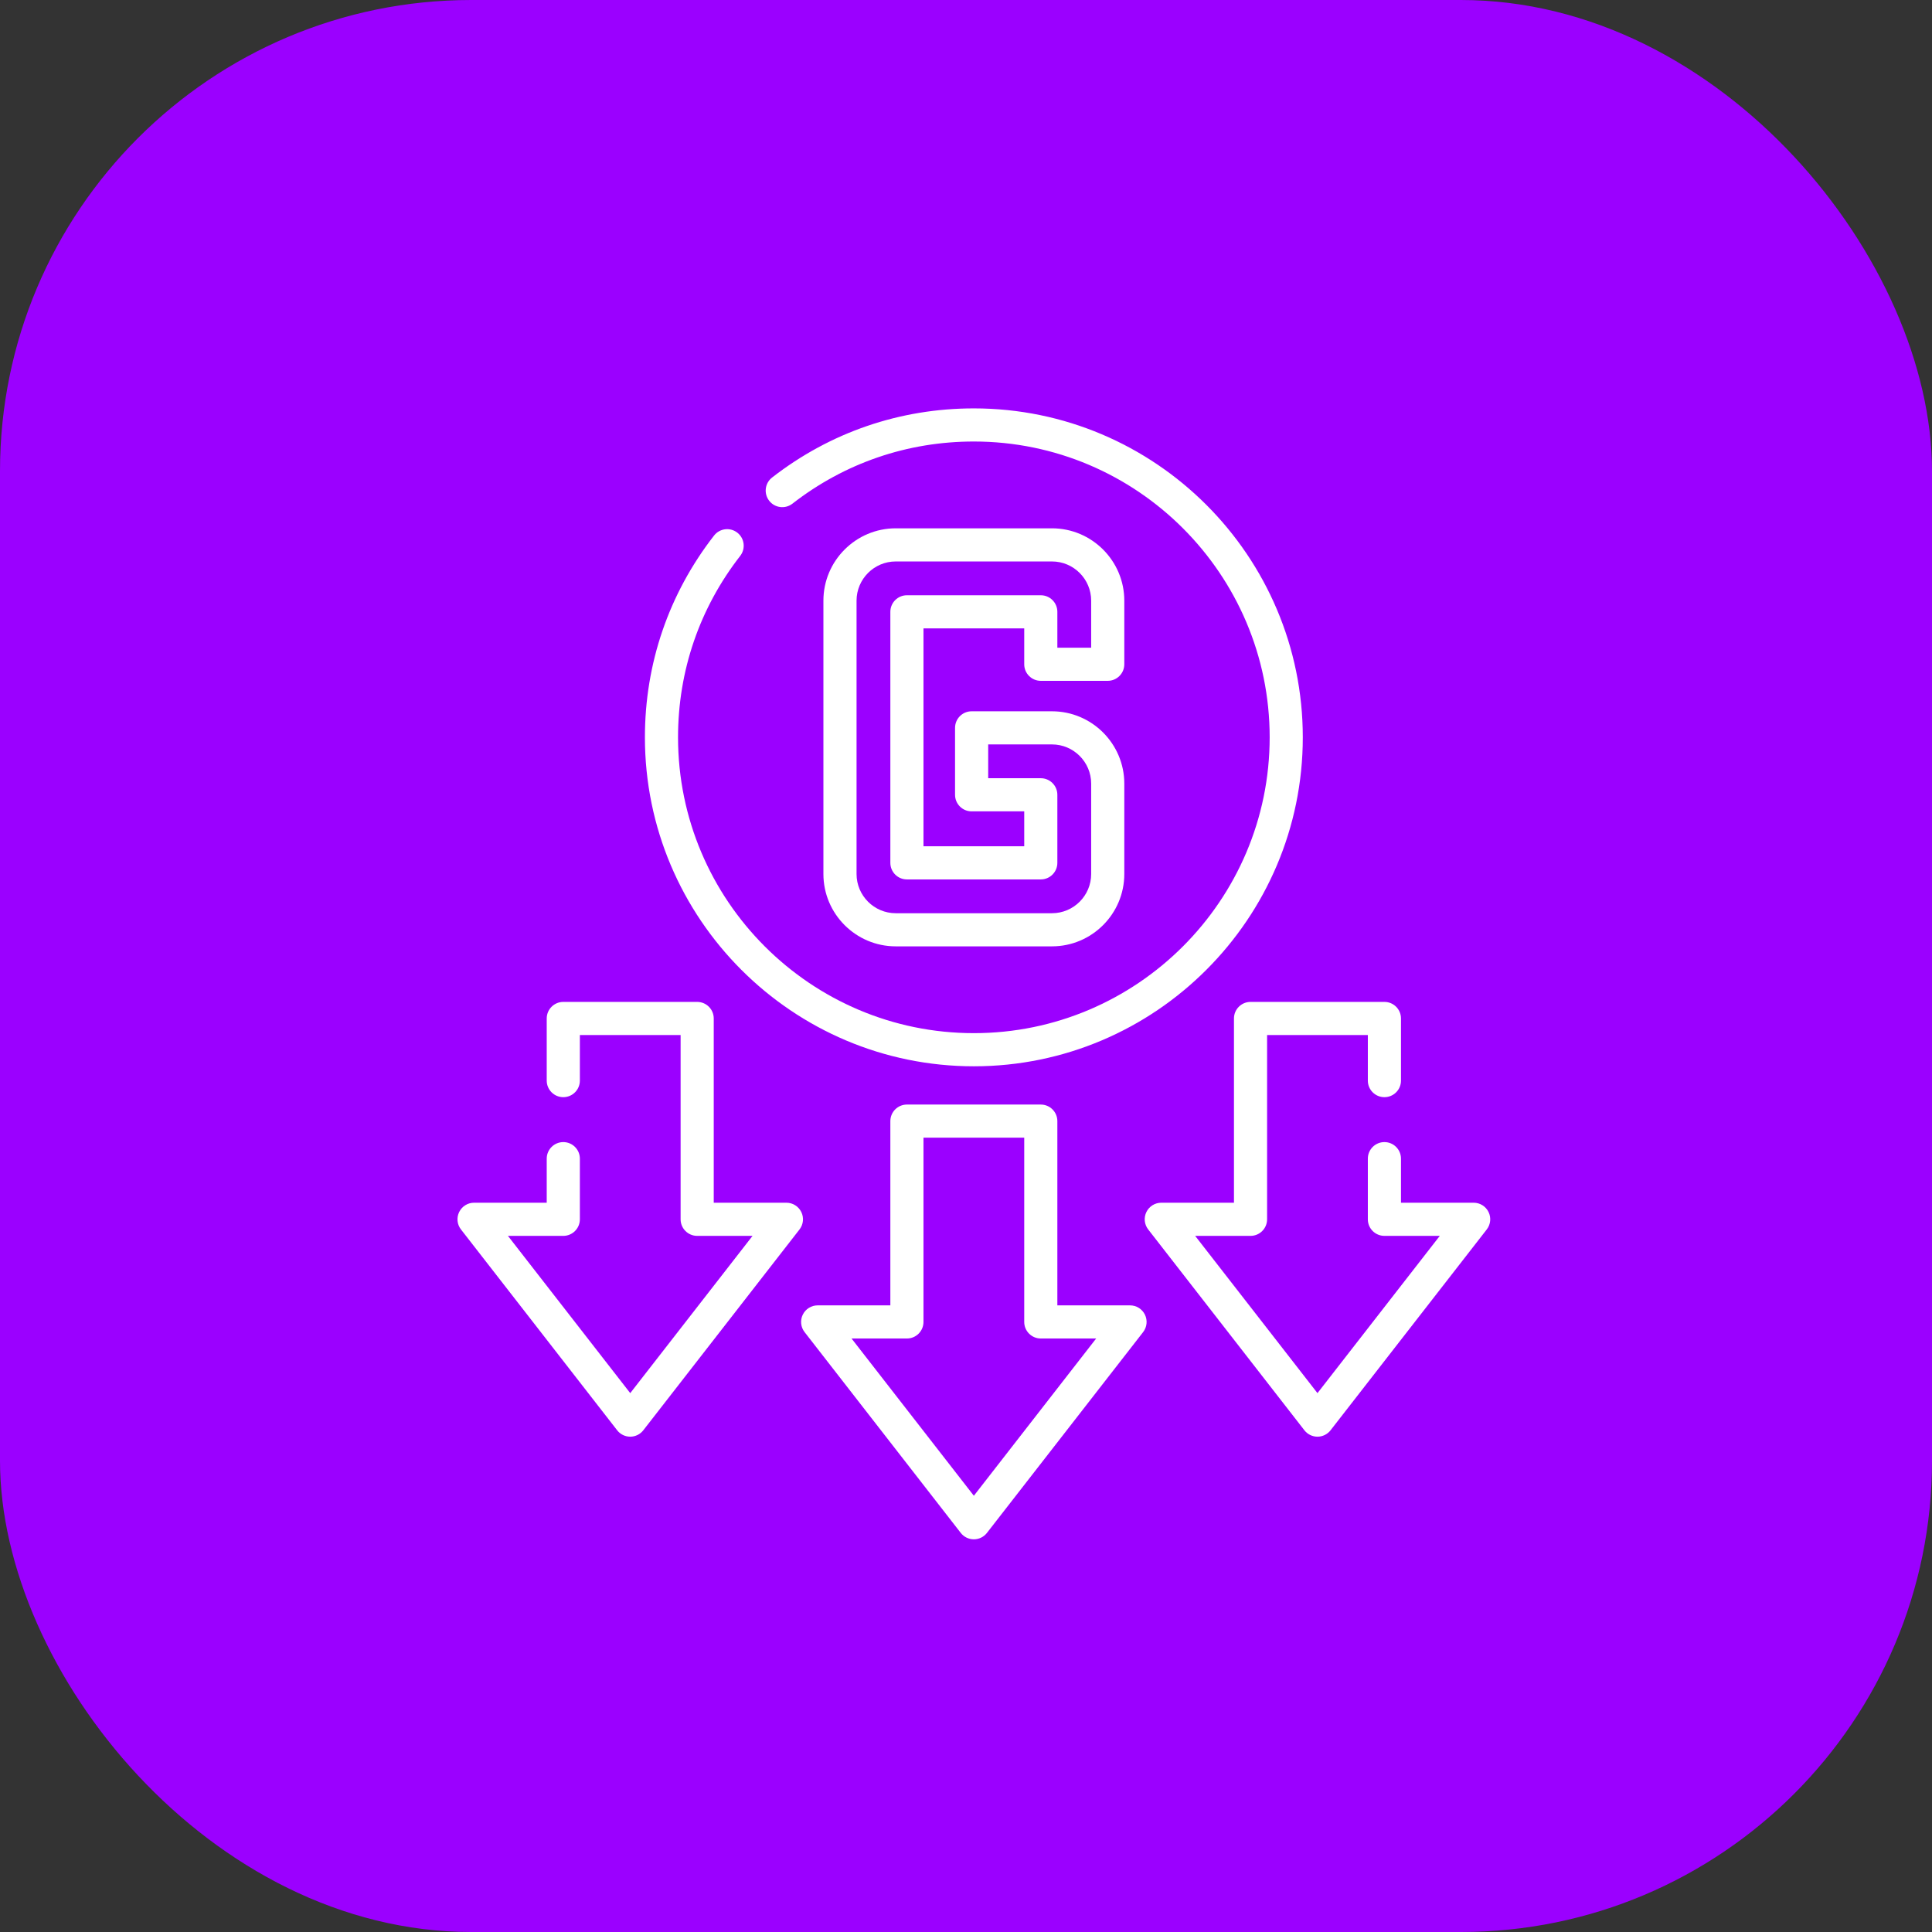
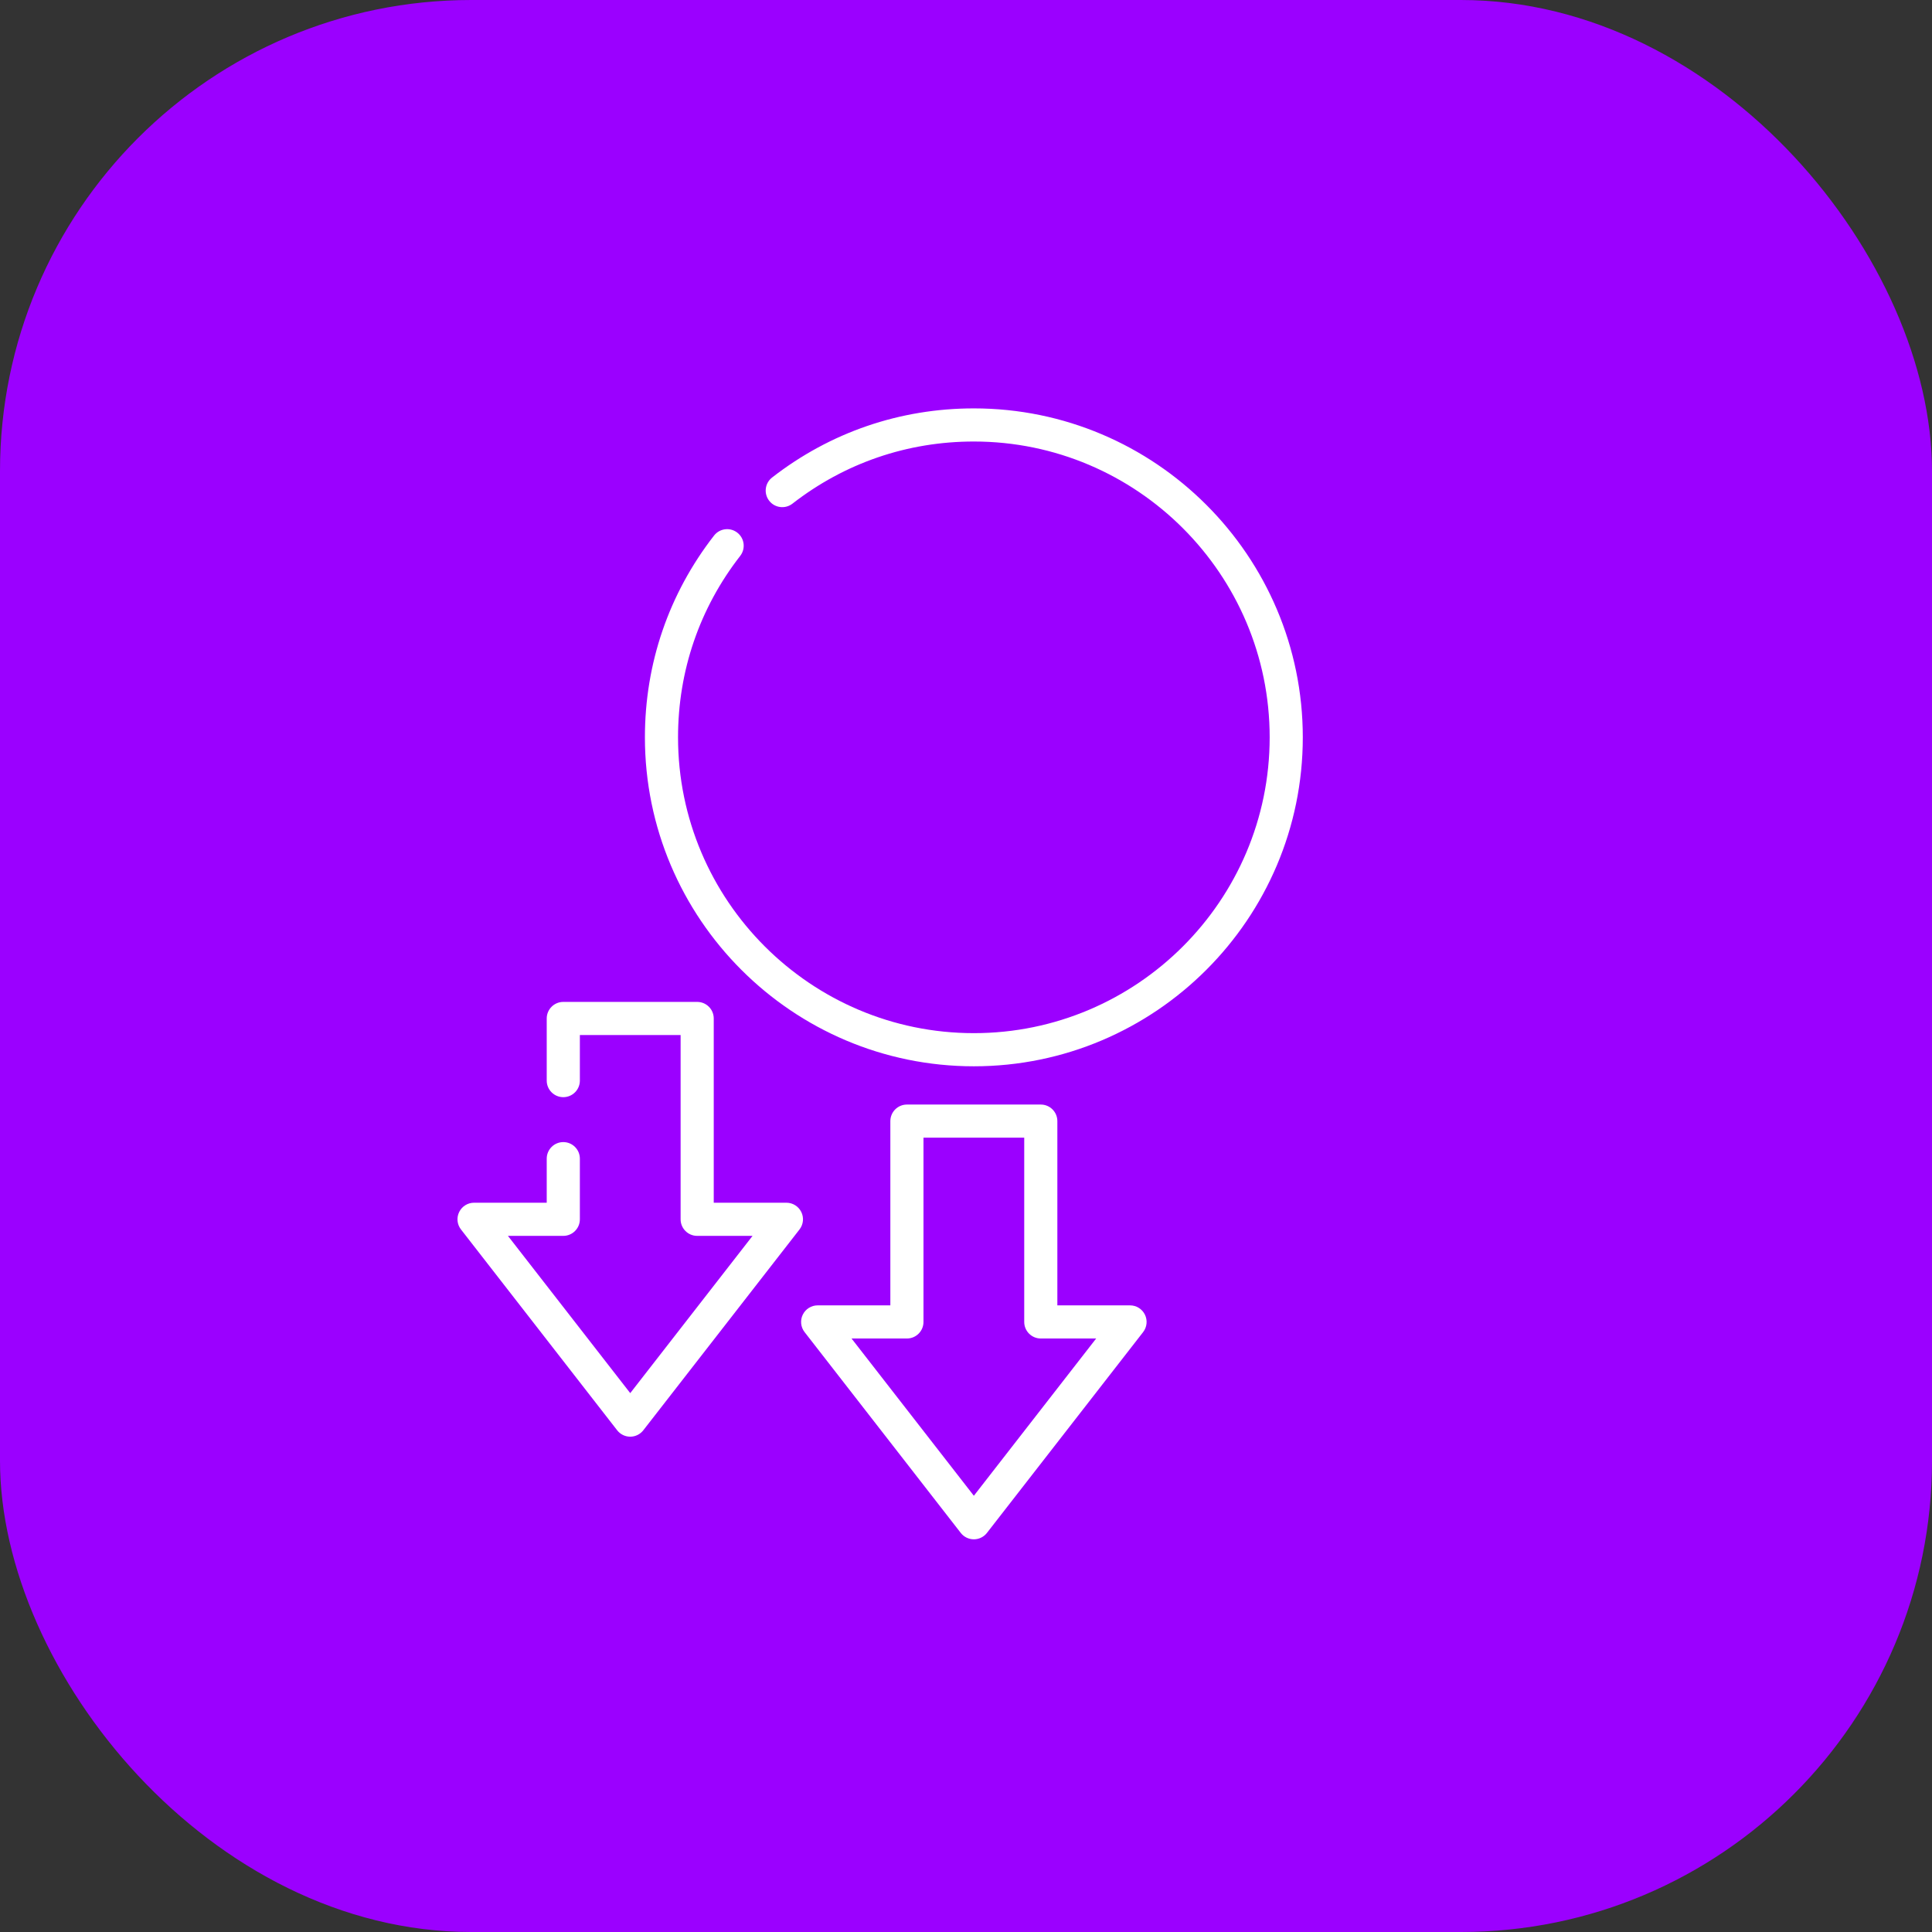
<svg xmlns="http://www.w3.org/2000/svg" width="123" height="123" viewBox="0 0 123 123" fill="none">
  <rect x="0" y="0" width="123" height="123" fill="#333333" stroke="none" />
  <rect width="123" height="123" rx="30" fill="#9B00FF" />
  <path d="M62 67.885C73.547 67.885 82.942 58.49 82.942 46.942C82.942 35.395 73.547 26 62 26C57.299 26 52.857 27.522 49.155 30.401C48.695 30.759 48.612 31.421 48.97 31.881C49.327 32.341 49.99 32.423 50.45 32.066C53.778 29.477 57.772 28.109 62 28.109C72.384 28.109 80.833 36.558 80.833 46.942C80.833 57.327 72.384 65.775 62 65.775C51.615 65.775 43.167 57.327 43.167 46.942C43.167 42.714 44.536 38.719 47.125 35.391C47.483 34.931 47.4 34.268 46.94 33.911C46.48 33.553 45.818 33.636 45.46 34.096C42.58 37.798 41.058 42.241 41.058 46.942C41.058 58.49 50.452 67.885 62 67.885Z" fill="white" />
-   <path d="M66.262 43.345H70.523C71.106 43.345 71.578 42.873 71.578 42.29V38.242C71.578 35.702 69.512 33.635 66.972 33.635H57.028C54.488 33.635 52.422 35.702 52.422 38.242V55.643C52.422 58.183 54.488 60.249 57.028 60.249H66.972C69.512 60.249 71.578 58.183 71.578 55.643V49.89C71.578 47.35 69.512 45.284 66.972 45.284H61.858C61.276 45.284 60.803 45.756 60.803 46.339V50.6C60.803 51.183 61.276 51.655 61.858 51.655H65.207V53.878H58.793V40.007H65.207V42.29C65.207 42.873 65.679 43.345 66.262 43.345ZM57.738 37.897C57.156 37.897 56.684 38.369 56.684 38.952V54.933C56.684 55.516 57.156 55.988 57.738 55.988H66.261C66.844 55.988 67.316 55.516 67.316 54.933V50.6C67.316 50.018 66.844 49.545 66.261 49.545H62.913V47.393H66.972C68.349 47.393 69.469 48.513 69.469 49.89V55.643C69.469 57.02 68.349 58.14 66.972 58.14H57.028C55.651 58.14 54.532 57.02 54.532 55.643V38.242C54.532 36.865 55.651 35.745 57.028 35.745H66.972C68.349 35.745 69.469 36.865 69.469 38.242V41.235H67.316V38.952C67.316 38.369 66.844 37.897 66.262 37.897H57.738Z" fill="white" />
  <path d="M71.944 83.106H67.316V71.376C67.316 70.793 66.844 70.321 66.261 70.321H57.738C57.156 70.321 56.684 70.793 56.684 71.376V83.106H52.056C51.653 83.106 51.286 83.335 51.109 83.697C50.932 84.059 50.976 84.49 51.224 84.808L61.167 97.593C61.367 97.85 61.675 98 62 98C62.325 98 62.633 97.85 62.832 97.593L72.776 84.808C73.023 84.49 73.068 84.059 72.891 83.697C72.714 83.335 72.347 83.106 71.944 83.106ZM62 95.227L54.213 85.215H57.739C58.321 85.215 58.793 84.743 58.793 84.16V72.43H65.207V84.16C65.207 84.743 65.679 85.215 66.262 85.215H69.787L62 95.227Z" fill="white" />
-   <path d="M94.768 77.163C94.591 76.801 94.223 76.571 93.82 76.571H89.193V73.766C89.193 73.183 88.72 72.711 88.138 72.711C87.555 72.711 87.083 73.183 87.083 73.766V77.626C87.083 78.209 87.555 78.681 88.138 78.681H91.664L83.876 88.693L76.089 78.681H79.615C80.197 78.681 80.669 78.209 80.669 77.626V65.896H87.083V68.797C87.083 69.379 87.556 69.851 88.138 69.851C88.721 69.851 89.193 69.379 89.193 68.797V64.841C89.193 64.258 88.721 63.786 88.138 63.786H79.615C79.032 63.786 78.56 64.258 78.56 64.841V76.571H73.933C73.53 76.571 73.162 76.801 72.985 77.163C72.808 77.525 72.853 77.956 73.1 78.273L83.044 91.058C83.244 91.315 83.551 91.466 83.876 91.466C84.202 91.466 84.509 91.315 84.709 91.058L94.653 78.273C94.9 77.956 94.945 77.525 94.768 77.163Z" fill="white" />
  <path d="M51.015 77.163C50.838 76.801 50.47 76.571 50.068 76.571H45.44V64.841C45.44 64.258 44.968 63.786 44.385 63.786H35.862C35.28 63.786 34.807 64.258 34.807 64.841V68.797C34.807 69.379 35.28 69.851 35.862 69.851C36.444 69.851 36.917 69.379 36.917 68.797V65.896H43.331V77.626C43.331 78.209 43.803 78.681 44.385 78.681H47.911L40.124 88.693L32.337 78.681H35.862C36.444 78.681 36.917 78.209 36.917 77.626V73.766C36.917 73.183 36.444 72.711 35.862 72.711C35.28 72.711 34.807 73.183 34.807 73.766V76.571H30.18C29.777 76.571 29.41 76.801 29.233 77.163C29.055 77.525 29.1 77.956 29.348 78.273L39.291 91.058C39.491 91.315 39.798 91.466 40.124 91.466C40.449 91.466 40.756 91.315 40.956 91.058L50.9 78.273C51.147 77.956 51.192 77.525 51.015 77.163Z" fill="white" />
</svg>